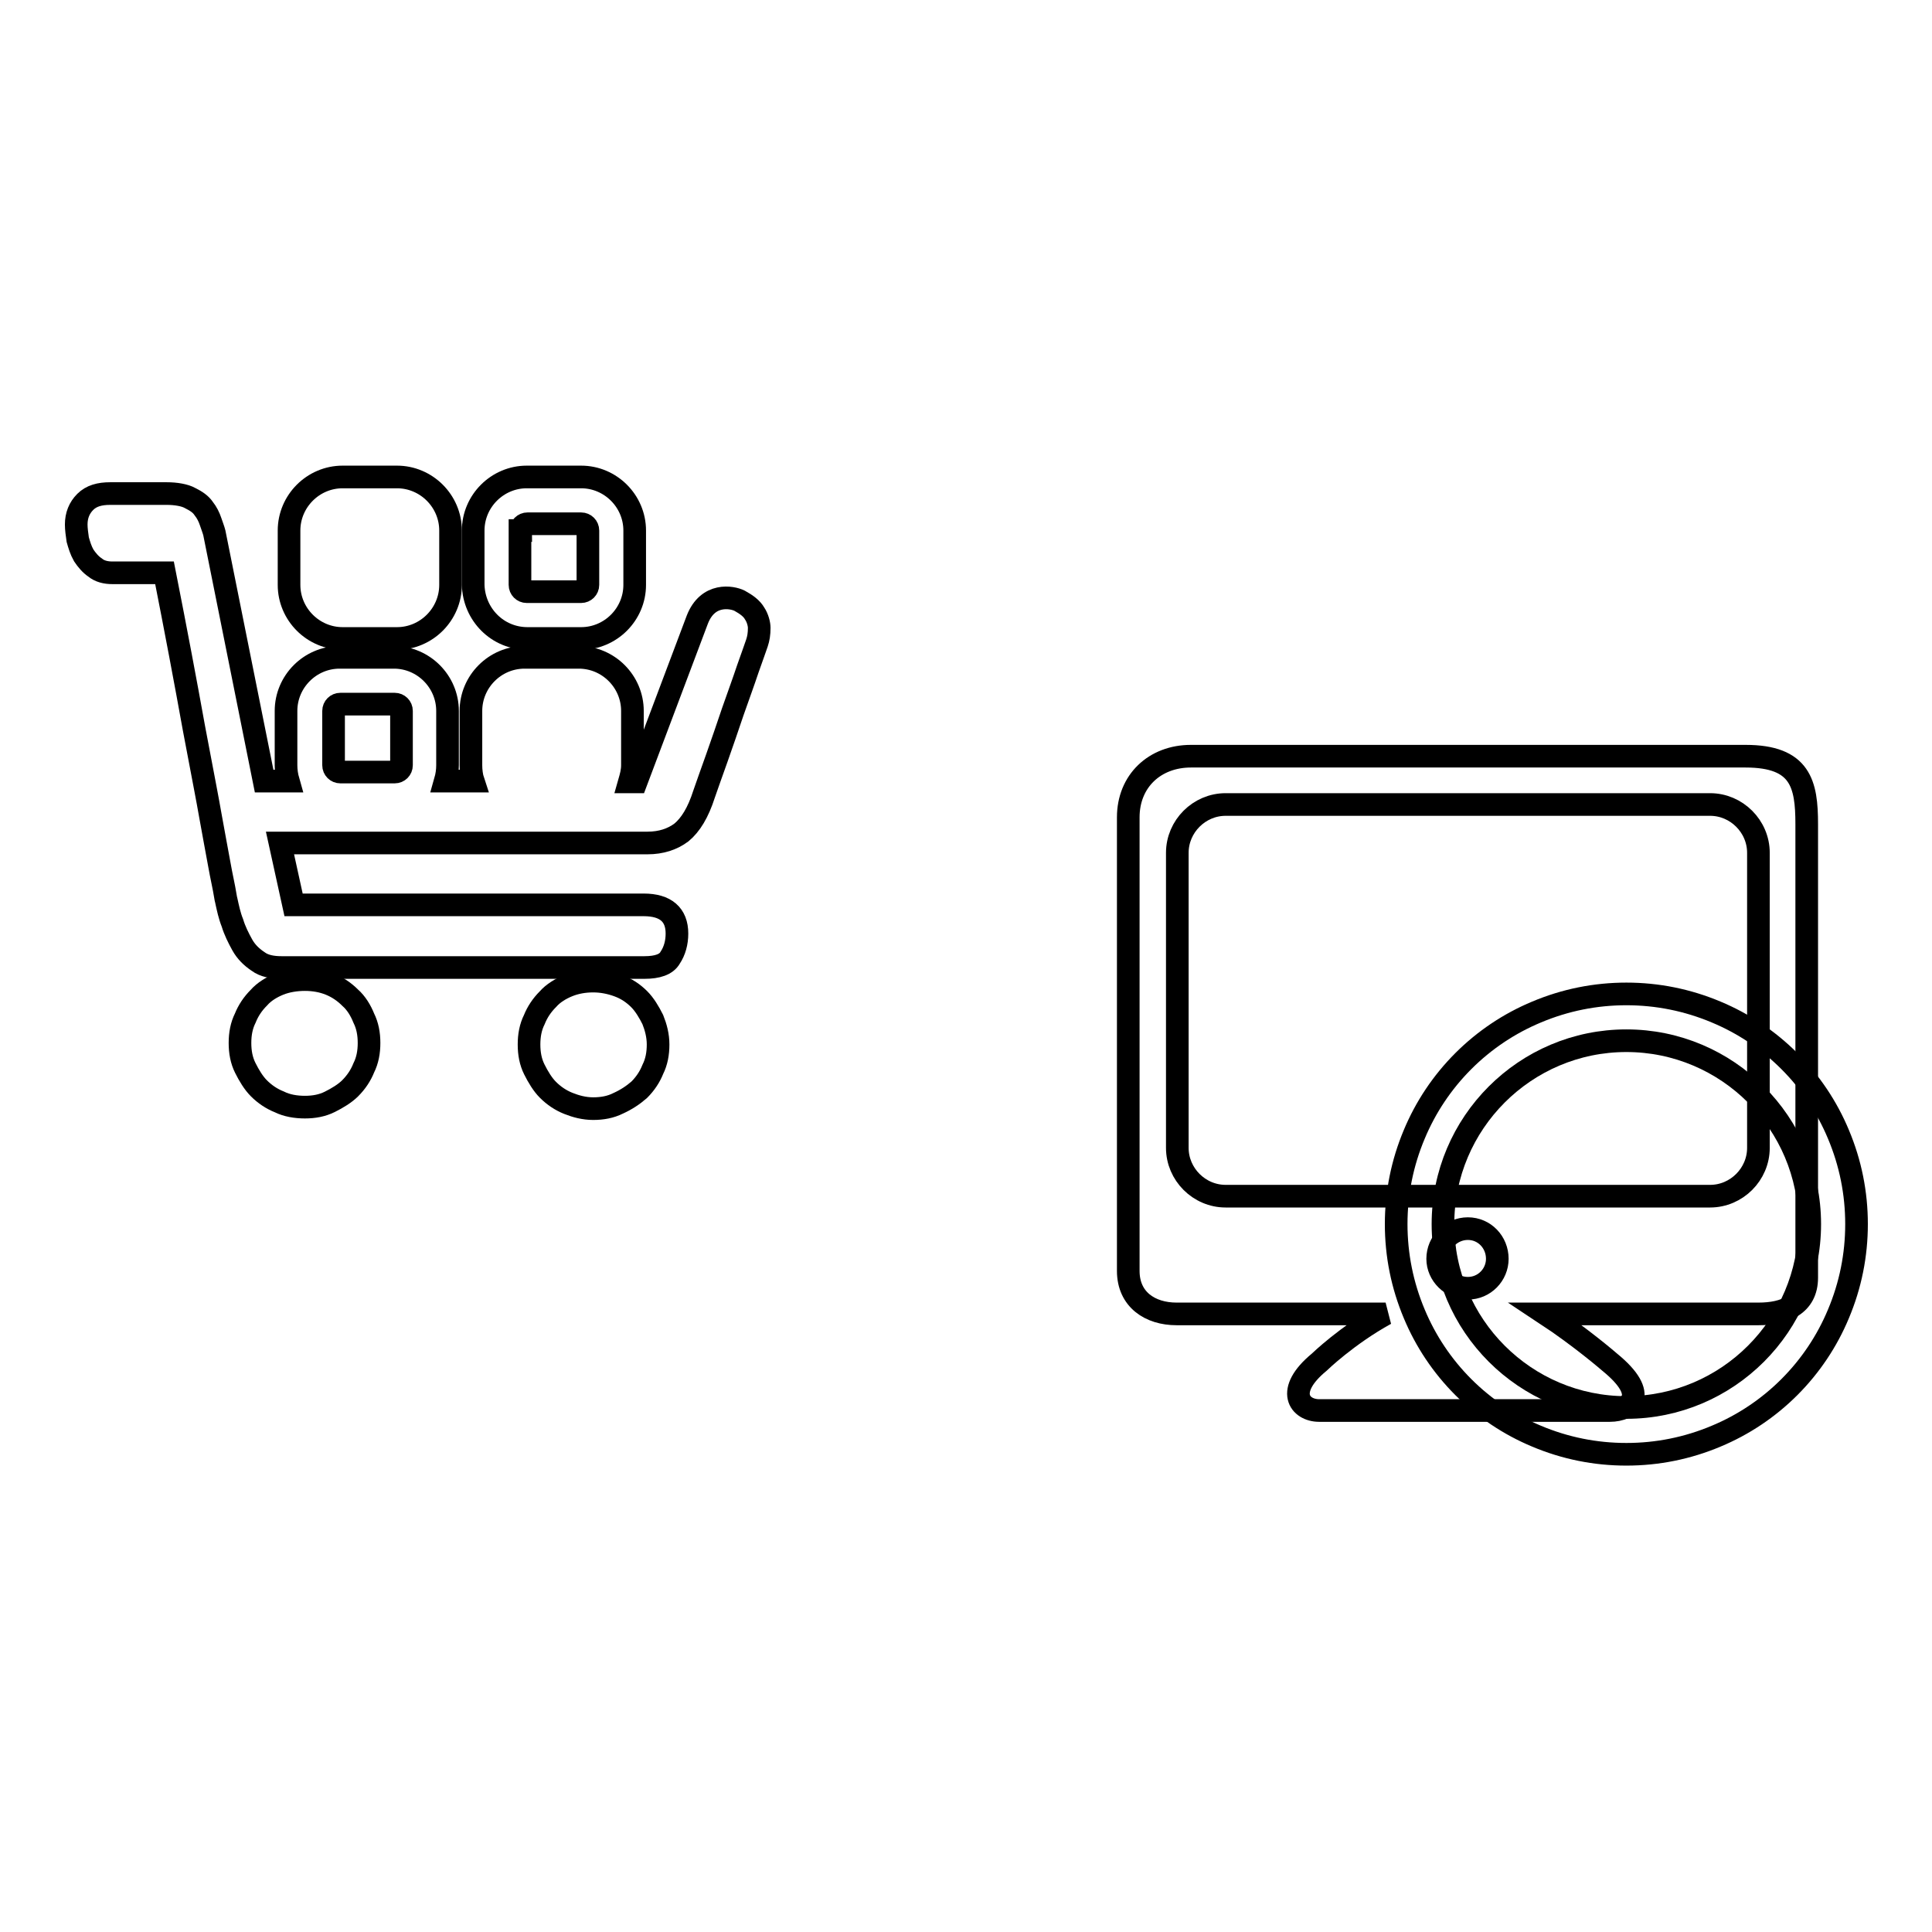
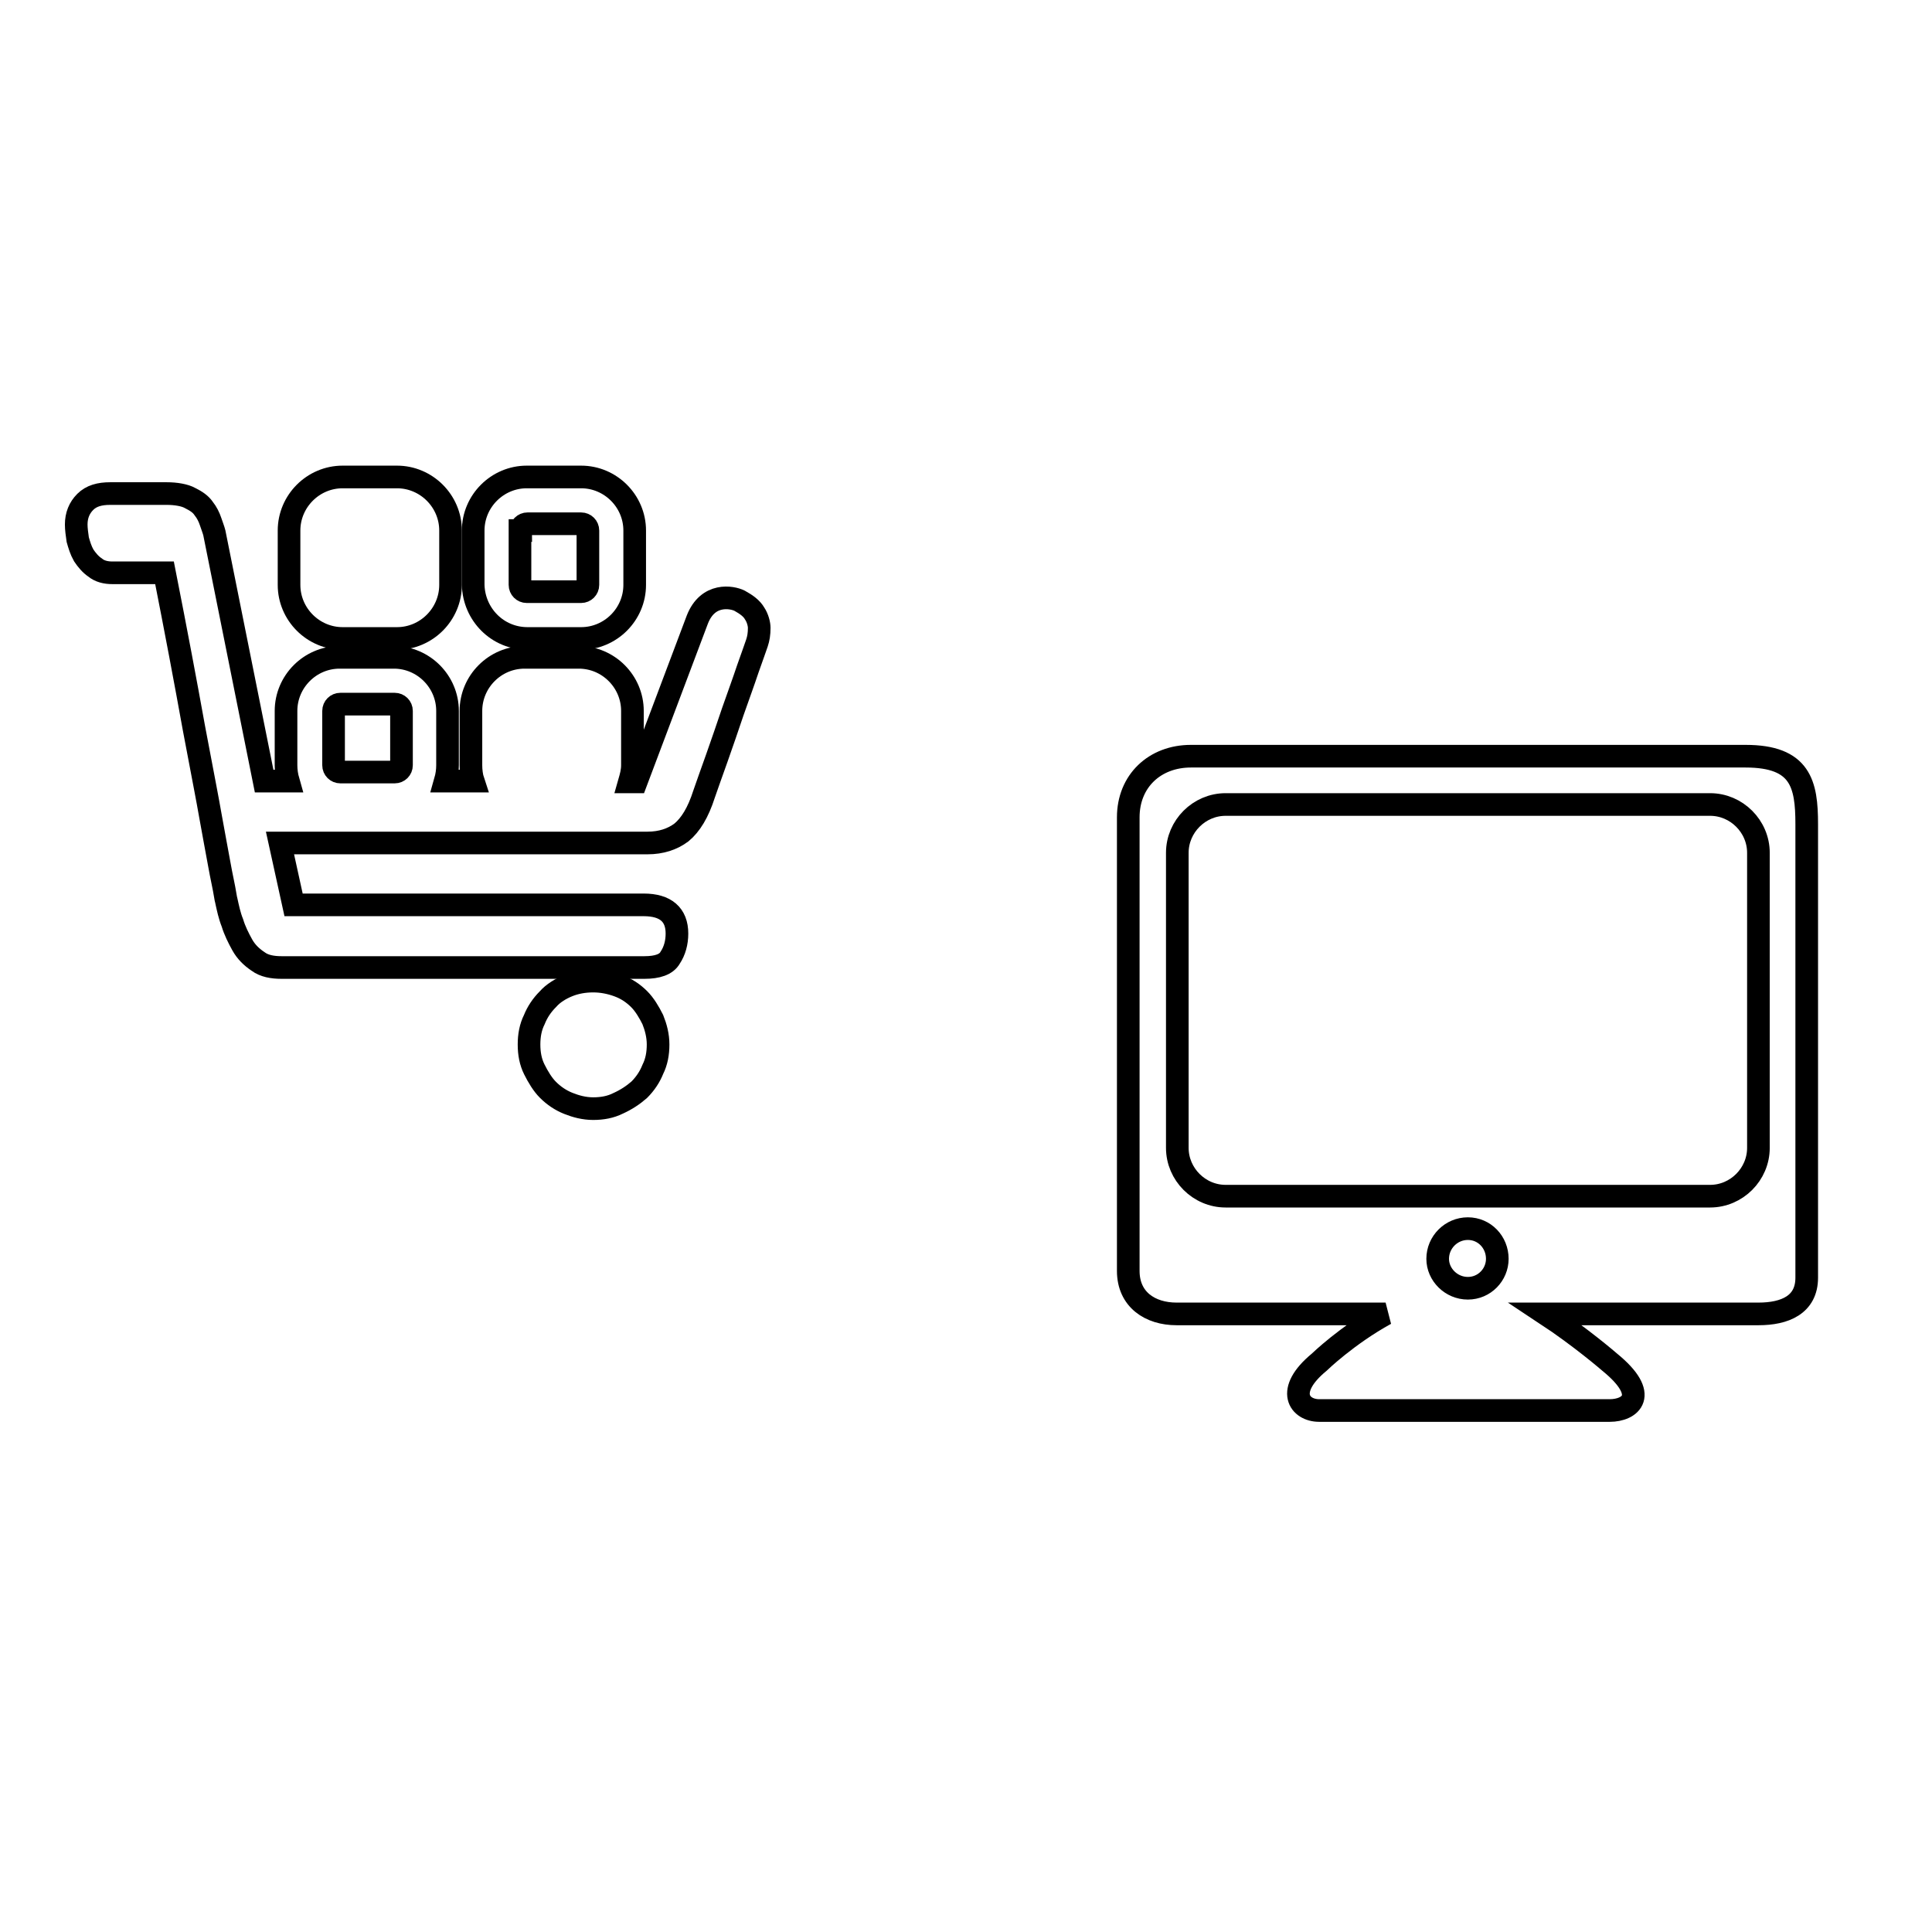
<svg xmlns="http://www.w3.org/2000/svg" version="1.1" x="0px" y="0px" viewBox="0 0 256 256" enable-background="new 0 0 256 256" xml:space="preserve">
  <g>
    <g>
-       <path stroke-width="3" fill-opacity="0" stroke="#000000" d="M93.6,77.8" />
-       <path stroke-width="3" fill-opacity="0" stroke="#000000" d="M46.4,132.2c-0.8-0.8-1.7-1.4-2.7-1.8c-1-0.4-2.1-0.6-3.3-0.6c-1.2,0-2.4,0.2-3.4,0.6c-1,0.4-2,1-2.7,1.8c-0.8,0.8-1.4,1.7-1.8,2.7c-0.5,1-0.7,2.1-0.7,3.3c0,1.2,0.2,2.3,0.7,3.3s1.1,2,1.8,2.7c0.8,0.8,1.7,1.4,2.7,1.8c1,0.5,2.2,0.7,3.4,0.7c1.2,0,2.3-0.2,3.3-0.7c1-0.5,2-1.1,2.7-1.8c0.8-0.8,1.4-1.7,1.8-2.7c0.5-1,0.7-2.1,0.7-3.3c0-1.2-0.2-2.3-0.7-3.3C47.8,133.9,47.2,132.9,46.4,132.2z" />
      <path stroke-width="3" fill-opacity="0" stroke="#000000" d="M86.5,135.1c-0.5-1-1.1-2-1.8-2.7c-0.8-0.8-1.7-1.4-2.8-1.8c-1.1-0.4-2.2-0.6-3.3-0.6c-1.2,0-2.3,0.2-3.3,0.6c-1,0.4-2,1-2.7,1.8c-0.8,0.8-1.4,1.7-1.8,2.7c-0.5,1-0.7,2.1-0.7,3.3s0.2,2.3,0.7,3.3c0.5,1,1.1,2,1.8,2.7c0.8,0.8,1.7,1.4,2.7,1.8s2.1,0.7,3.3,0.7c1.2,0,2.3-0.2,3.3-0.7c1.1-0.5,2-1.1,2.8-1.8c0.8-0.8,1.4-1.7,1.8-2.7c0.5-1,0.7-2.1,0.7-3.3C87.2,137.2,86.9,136.1,86.5,135.1z" />
      <path stroke-width="3" fill-opacity="0" stroke="#000000" d="M100,81.3c-0.4-0.7-1.1-1.2-2-1.7c-1-0.5-4.2-1.1-5.6,2.5l-8.1,21.5h-0.9c0.2-0.7,0.4-1.4,0.4-2.2v-7.2c0-3.9-3.2-7.1-7.1-7.1h-7.2c-3.9,0-7.1,3.2-7.1,7.1v7.2c0,0.7,0.1,1.5,0.3,2.1H59c0.2-0.7,0.3-1.4,0.3-2.1v-7.2c0-3.9-3.2-7.1-7.1-7.1h-7.2c-3.9,0-7.1,3.2-7.1,7.1v7.2c0,0.7,0.1,1.4,0.3,2.1H35c0,0-6.5-32.4-6.6-32.9c-0.1-0.4-0.3-0.9-0.5-1.5c-0.2-0.6-0.5-1.2-0.9-1.7c-0.4-0.6-1-1-1.8-1.4c-0.7-0.4-1.9-0.6-3.1-0.6h-7.5c-1.4,0-2.5,0.3-3.3,1.1c-0.8,0.8-1.2,1.8-1.2,3c0,0.6,0.1,1.3,0.2,2c0.2,0.7,0.4,1.4,0.8,2.1c0.4,0.6,0.9,1.2,1.5,1.6c0.6,0.5,1.4,0.7,2.3,0.7h6.9c1.5,7.6,2.8,14.5,3.9,20.6c0.5,2.6,1,5.3,1.5,7.9s0.9,5,1.3,7.1c0.4,2.1,0.7,3.9,1,5.3s0.4,2.3,0.5,2.6c0.2,0.9,0.4,1.9,0.8,2.9c0.3,1,0.8,2,1.3,2.9s1.2,1.6,2.1,2.2c0.8,0.6,1.9,0.8,3.1,0.8h48.1c1.7,0,2.9-0.4,3.4-1.3c0.6-0.9,0.9-2,0.9-3.2c0-2.5-1.5-3.8-4.4-3.8H38.9l-1.8-8.2h48.7c1.8,0,3.3-0.5,4.5-1.4c1.2-1,2.2-2.6,3-5.1c0.4-1.2,1-2.8,1.7-4.8c0.7-2,1.4-4,2.1-6.1c0.7-2,1.4-3.9,2-5.7c0.6-1.7,1-2.8,1.2-3.4c0.2-0.6,0.3-1.2,0.3-2C100.6,82.7,100.4,81.9,100,81.3z M44.2,94.2c0-0.5,0.4-0.9,0.9-0.9h7.2c0.5,0,0.9,0.4,0.9,0.9v7.2c0,0.5-0.4,0.9-0.9,0.9h-7.2c-0.5,0-0.9-0.4-0.9-0.9V94.2z" />
      <path stroke-width="3" fill-opacity="0" stroke="#000000" d="M69.9,84.6H77c3.9,0,7.1-3.2,7.1-7.1v-7.2c0-3.9-3.2-7.1-7.1-7.1h-7.2c-3.9,0-7.1,3.2-7.1,7.1v7.2C62.8,81.4,65.9,84.6,69.9,84.6z M69,70.3c0-0.5,0.4-0.9,0.9-0.9H77c0.5,0,0.9,0.4,0.9,0.9v7.2c0,0.5-0.4,0.9-0.9,0.9h-7.2c-0.5,0-0.9-0.4-0.9-0.9V70.3z" />
      <path stroke-width="3" fill-opacity="0" stroke="#000000" d="M45.4,84.6h7.2c3.9,0,7.1-3.2,7.1-7.1v-7.2c0-3.9-3.2-7.1-7.1-7.1h-7.2c-3.9,0-7.1,3.2-7.1,7.1v7.2C38.3,81.4,41.5,84.6,45.4,84.6z" />
      <path stroke-width="3" fill-opacity="0" stroke="#000000" d="M231.3,100.2h-73.5c-4.8,0-8.3,3.3-8.3,8.1c0,0,0,57.6,0,60.1c0,3.8,2.9,5.7,6.4,5.7h27.7c-5.1,2.8-8.8,6.4-8.8,6.4c-4.6,3.8-2.6,6.4,0,6.4h38.5c2.7,0,5.4-2,0-6.4c0,0-3.8-3.3-8.5-6.4H233c3.5,0,6.4-1.2,6.4-4.8v-60.1C239.4,103.9,238.6,100.2,231.3,100.2z M194.5,170.7c-2.2,0-4-1.8-4-3.9c0-2.2,1.8-4,4-4s3.9,1.8,3.9,4C198.4,168.9,196.7,170.7,194.5,170.7z M233,152.1L233,152.1c0,3.5-2.9,6.4-6.4,6.4h-64.2c-3.5,0-6.4-2.9-6.4-6.4V113c0-3.5,2.9-6.4,6.4-6.4h64.2c3.5,0,6.4,2.9,6.4,6.4L233,152.1L233,152.1z" />
-       <path stroke-width="3" fill-opacity="0" stroke="#000000" d="M215.5,131.7c-4.1,0-8.1,0.8-11.9,2.4c-3.6,1.5-6.9,3.7-9.7,6.5c-2.8,2.8-5,6.1-6.5,9.7c-1.6,3.8-2.4,7.8-2.4,11.9c0,4.1,0.8,8.1,2.4,11.9c1.5,3.6,3.7,6.9,6.5,9.7c2.8,2.8,6.1,5,9.7,6.5c3.8,1.6,7.8,2.4,11.9,2.4c4.1,0,8.1-0.8,11.9-2.4c3.6-1.5,6.9-3.7,9.7-6.5c2.8-2.8,5-6.1,6.5-9.7c1.6-3.8,2.4-7.8,2.4-11.9c0-4.1-0.8-8.1-2.4-11.9c-1.5-3.6-3.7-6.9-6.5-9.7c-2.8-2.8-6.1-5-9.7-6.5C223.6,132.5,219.6,131.7,215.5,131.7L215.5,131.7z" />
-       <path stroke-width="3" fill-opacity="0" stroke="#000000" d="M215.5,137.9c-13.4,0-24.3,10.9-24.3,24.3s10.9,24.3,24.3,24.3c13.4,0,24.3-10.9,24.3-24.3S228.9,137.9,215.5,137.9z" />
    </g>
  </g>
</svg>